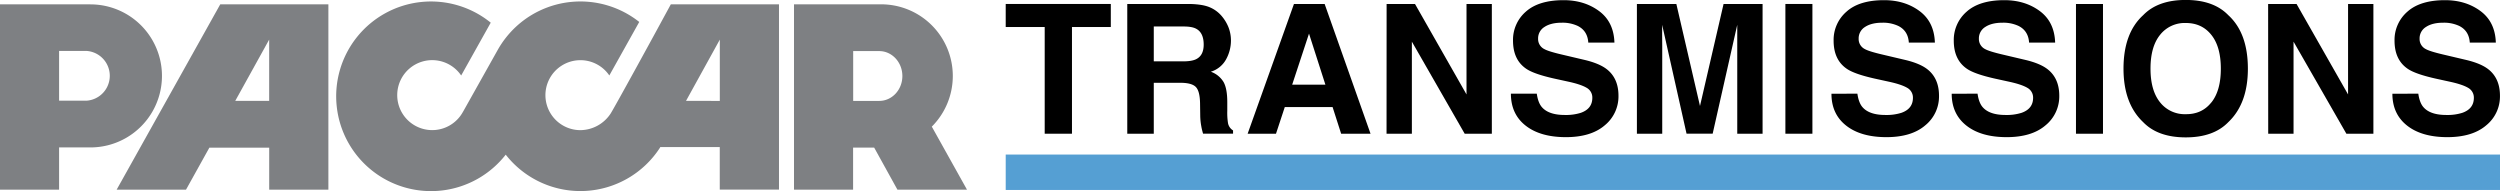
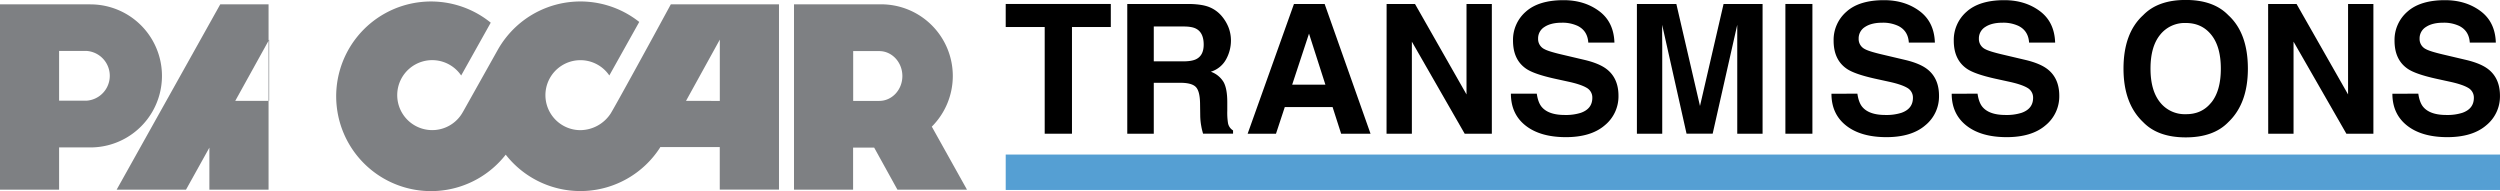
<svg xmlns="http://www.w3.org/2000/svg" viewBox="0 0 1480.57 113.16">
  <title>Asset 2</title>
  <g id="Layer_2" data-name="Layer 2">
    <g id="Layer_1-2" data-name="Layer 1">
      <path d="M551.84,75A42.43,42.43,0,0,0,521.9,2.56H470.23V112.31h35V87.42h12.48l13.76,24.89h41.2ZM520.72,59.76H505.28V30.26h15.44c7.56,0,13.69,6.63,13.69,14.77S528.28,59.76,520.72,59.76Z" fill="#7e8083" />
      <path d="M397.29,2.55l-10.23,18.8v0s-22.28,40.79-25.41,45.88a21.69,21.69,0,0,1-17.91,9.85,20.72,20.72,0,1,1,17.12-32.39L378.58,13a56.12,56.12,0,0,0-76.06,5.9q-1.57,1.7-3,3.53a56.71,56.71,0,0,0-4.62,6.89s0,0,0,0L276.21,62.64l-2,3.56a1.07,1.07,0,0,0-.13.21,23.67,23.67,0,0,1-1.33,2.08,20.72,20.72,0,1,1,.37-23.78l17.51-31.28a56.15,56.15,0,1,0,8.87,78.17l.81,1a56.11,56.11,0,0,0,90.46-5l.29-.52h35.2v25.2h35.08V2.55Zm29,57.22-20-.05,20-36.25Z" fill="#7e8083" />
-       <path d="M172.81,2.55H130.45L69.09,112.31h41.08L124,87.44h35.43v24.87h35.05V2.55ZM139.32,59.74l20.09-36.28V59.74Z" fill="#7e8083" />
+       <path d="M172.81,2.55H130.45L69.09,112.31h41.08L124,87.44v24.87h35.05V2.55ZM139.32,59.74l20.09-36.28V59.74Z" fill="#7e8083" />
      <path d="M53.56,2.55H0V112.31H35v-25H53.56a42.36,42.36,0,0,0,0-84.72ZM51.4,59.62H35V30.17H51.4a14.77,14.77,0,0,1,0,29.45Z" fill="#7e8083" />
      <rect x="595.61" y="91.53" width="884.96" height="20.97" fill="#559fd3" />
      <path d="M657.85,2.35V16h-23V79.19H618.7V16H595.61V2.35Z" />
      <path d="M716.48,4.33a18.89,18.89,0,0,1,7.2,5.37,24,24,0,0,1,3.86,6.46A21.56,21.56,0,0,1,729,24.24,23.06,23.06,0,0,1,726.2,35a15.42,15.42,0,0,1-9.12,7.48,14.36,14.36,0,0,1,7.53,6.07q2.22,3.94,2.22,12v5.16a39.17,39.17,0,0,0,.42,7.14,6.39,6.39,0,0,0,3,4.38v1.93H712.49c-.49-1.7-.83-3.08-1-4.12a37.05,37.05,0,0,1-.68-6.62l-.1-7.14q-.1-7.35-2.54-9.8c-1.63-1.64-4.68-2.45-9.15-2.45H683.3V79.19H667.6V2.35h36.76Q712.24,2.5,716.48,4.33ZM683.3,15.69V36.34h17.28q5.14,0,7.72-1.25,4.56-2.19,4.56-8.66,0-7-4.41-9.38Q706,15.69,701,15.69Z" />
      <path d="M766.32,2.35h18.17l27.18,76.84H794.26l-5.07-15.8h-28.3l-5.21,15.8H738.89Zm-1.06,47.8h19.68l-9.71-30.24Z" />
      <path d="M821.19,2.35H838l30.51,53.58V2.35h15V79.19H867.43L836.15,24.67V79.19h-15Z" />
      <path d="M910.13,55.47q.74,5.27,2.93,7.87,4,4.75,13.68,4.75a29.3,29.3,0,0,0,9.42-1.26c4.58-1.59,6.86-4.57,6.86-8.91A6.56,6.56,0,0,0,939.66,52q-3.36-2-10.67-3.6l-8.32-1.82q-12.27-2.72-16.85-5.89-7.77-5.32-7.77-16.63a22.09,22.09,0,0,1,7.6-17.16Q911.26.11,926,.1q12.28,0,21,6.44t9.11,18.69H940.63q-.43-6.93-6.2-9.85a21.22,21.22,0,0,0-9.57-1.93q-6.36,0-10.16,2.5a7.92,7.92,0,0,0-3.79,7,6.6,6.6,0,0,0,3.74,6.15q2.4,1.35,10.21,3.18l13.49,3.18q8.86,2.09,13.29,5.58,6.87,5.41,6.87,15.69a22.07,22.07,0,0,1-8.14,17.49q-8.14,7-23,7-15.18,0-23.88-6.85T894.8,55.47Z" />
      <path d="M1020.75,2.35h23.1V79.19h-15v-52c0-1.49,0-3.58,0-6.28s0-4.77,0-6.23l-14.56,64.49H998.82L984.37,14.7c0,1.46,0,3.54,0,6.23s.05,4.79.05,6.28v52h-15V2.35h23.36l14,60.42Z" />
      <path d="M1073.36,79.19h-16V2.35h16Z" />
      <path d="M1100,55.47c.49,3.51,1.47,6.13,2.92,7.87q4,4.75,13.68,4.75a29.21,29.21,0,0,0,9.42-1.26c4.58-1.59,6.87-4.57,6.87-8.91a6.56,6.56,0,0,0-3.36-5.89q-3.37-2-10.67-3.6l-8.32-1.82q-12.27-2.72-16.85-5.89-7.77-5.32-7.77-16.63a22.09,22.09,0,0,1,7.6-17.16Q1101.06.11,1115.79.1q12.3,0,21,6.44t9.1,18.69h-15.43q-.42-6.93-6.2-9.85a21.14,21.14,0,0,0-9.56-1.93q-6.36,0-10.16,2.5a7.92,7.92,0,0,0-3.79,7,6.59,6.59,0,0,0,3.74,6.15q2.4,1.35,10.21,3.18l13.48,3.18q8.86,2.09,13.29,5.58,6.87,5.41,6.87,15.69a22,22,0,0,1-8.14,17.49q-8.13,7-23,7-15.17,0-23.87-6.85t-8.69-18.85Z" />
      <path d="M1171.16,55.47c.5,3.51,1.47,6.13,2.93,7.87q4,4.75,13.68,4.75a29.25,29.25,0,0,0,9.42-1.26c4.58-1.59,6.87-4.57,6.87-8.91a6.57,6.57,0,0,0-3.37-5.89q-3.36-2-10.67-3.6l-8.32-1.82q-12.26-2.72-16.85-5.89-7.77-5.32-7.77-16.63a22.12,22.12,0,0,1,7.6-17.16Q1172.28.11,1187,.1q12.29,0,21,6.44t9.11,18.69h-15.43q-.44-6.93-6.2-9.85a21.22,21.22,0,0,0-9.57-1.93q-6.36,0-10.15,2.5a7.91,7.91,0,0,0-3.8,7,6.6,6.6,0,0,0,3.74,6.15q2.41,1.35,10.21,3.18l13.49,3.18q8.86,2.09,13.29,5.58,6.87,5.41,6.87,15.69a22.07,22.07,0,0,1-8.14,17.49q-8.14,7-23,7-15.18,0-23.87-6.85t-8.7-18.85Z" />
-       <path d="M1245.45,79.19h-16V2.35h16Z" />
      <path d="M1319.64,72.36q-8.72,9-25.19,9t-25.18-9q-11.67-11-11.67-31.7,0-21.1,11.67-31.69,8.71-9,25.18-9t25.19,9q11.61,10.58,11.62,31.69Q1331.26,61.36,1319.64,72.36Zm-10-11.68q5.6-7,5.6-20t-5.6-20q-5.61-7.07-15.15-7.06a18.56,18.56,0,0,0-15.22,7q-5.68,7-5.68,20t5.68,20a18.56,18.56,0,0,0,15.22,7Q1304,67.72,1309.6,60.68Z" />
      <path d="M1343.25,2.35h16.83l30.51,53.58V2.35h15V79.19h-16l-31.29-54.52V79.19h-15Z" />
      <path d="M1432.19,55.47c.5,3.51,1.47,6.13,2.93,7.87q4,4.75,13.68,4.75a29.21,29.21,0,0,0,9.42-1.26c4.58-1.59,6.87-4.57,6.87-8.91a6.57,6.57,0,0,0-3.37-5.89q-3.36-2-10.67-3.6l-8.32-1.82q-12.26-2.72-16.85-5.89-7.77-5.32-7.77-16.63a22.12,22.12,0,0,1,7.6-17.16Q1433.32.11,1448,.1q12.29,0,21,6.44t9.1,18.69h-15.43q-.43-6.93-6.2-9.85a21.22,21.22,0,0,0-9.57-1.93q-6.36,0-10.15,2.5a7.93,7.93,0,0,0-3.8,7,6.6,6.6,0,0,0,3.74,6.15q2.41,1.35,10.21,3.18l13.49,3.18q8.86,2.09,13.29,5.58,6.87,5.41,6.87,15.69a22,22,0,0,1-8.14,17.49q-8.15,7-23,7-15.18,0-23.87-6.85t-8.7-18.85Z" />
    </g>
  </g>
</svg>